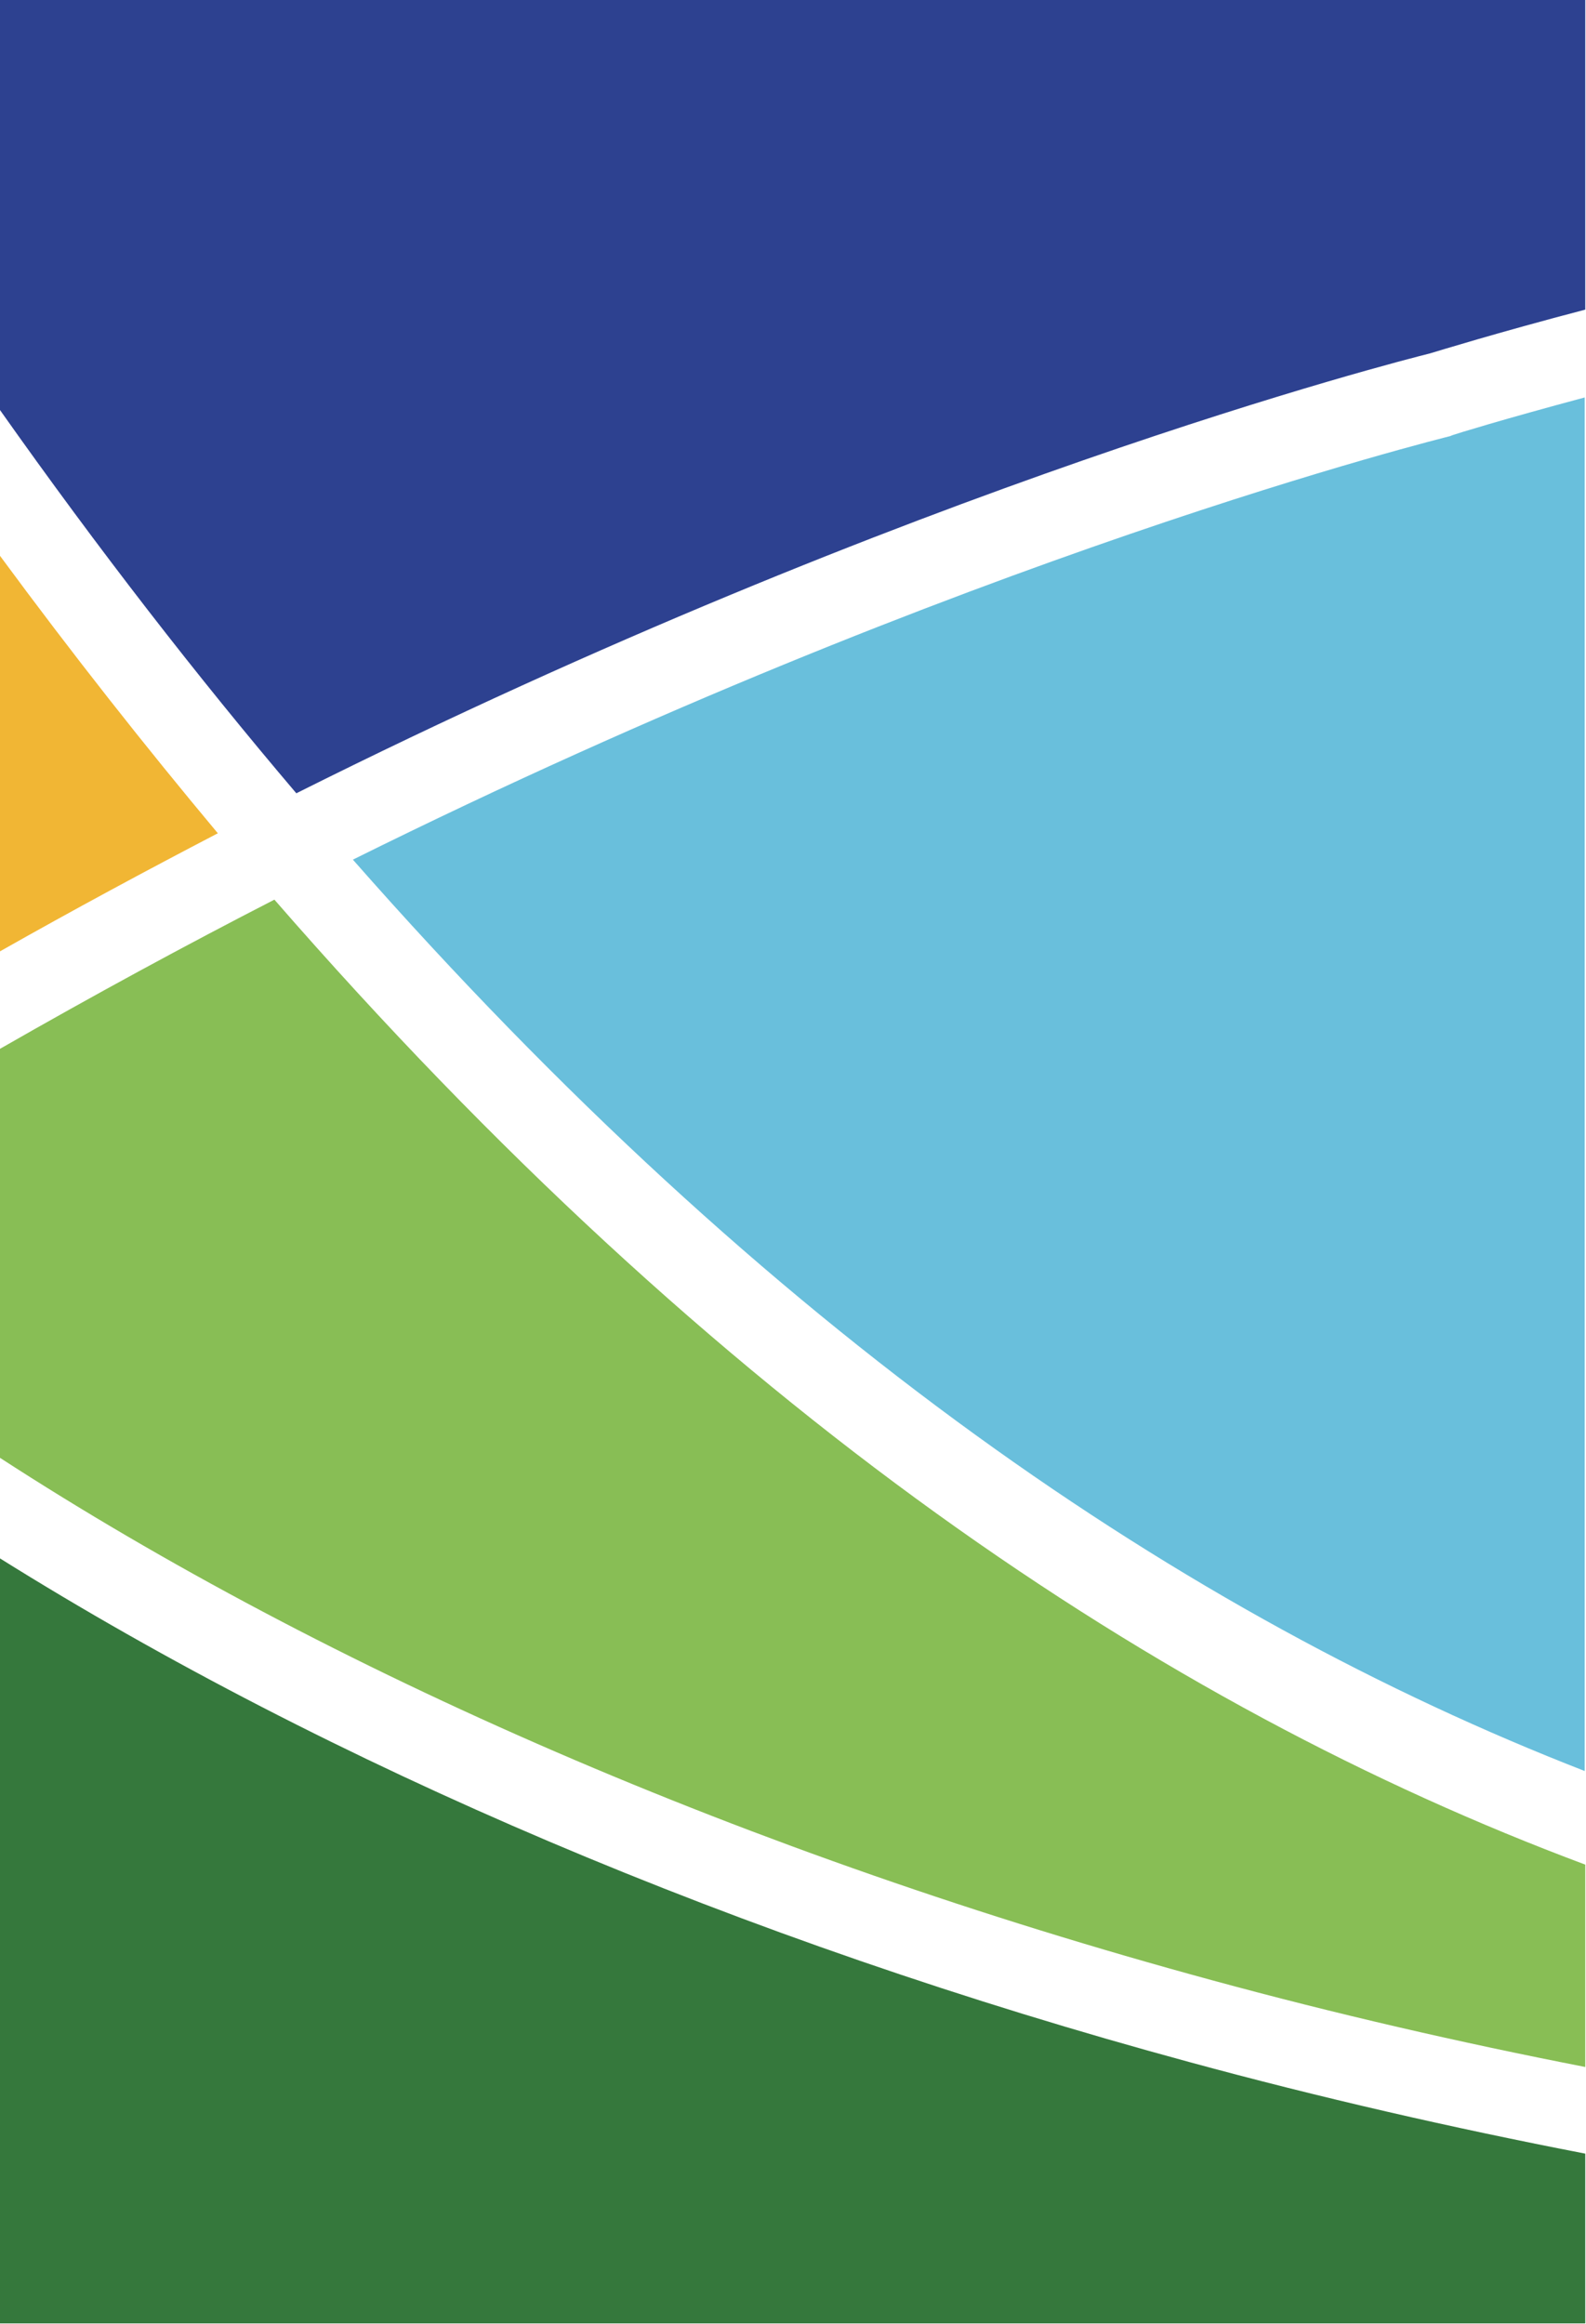
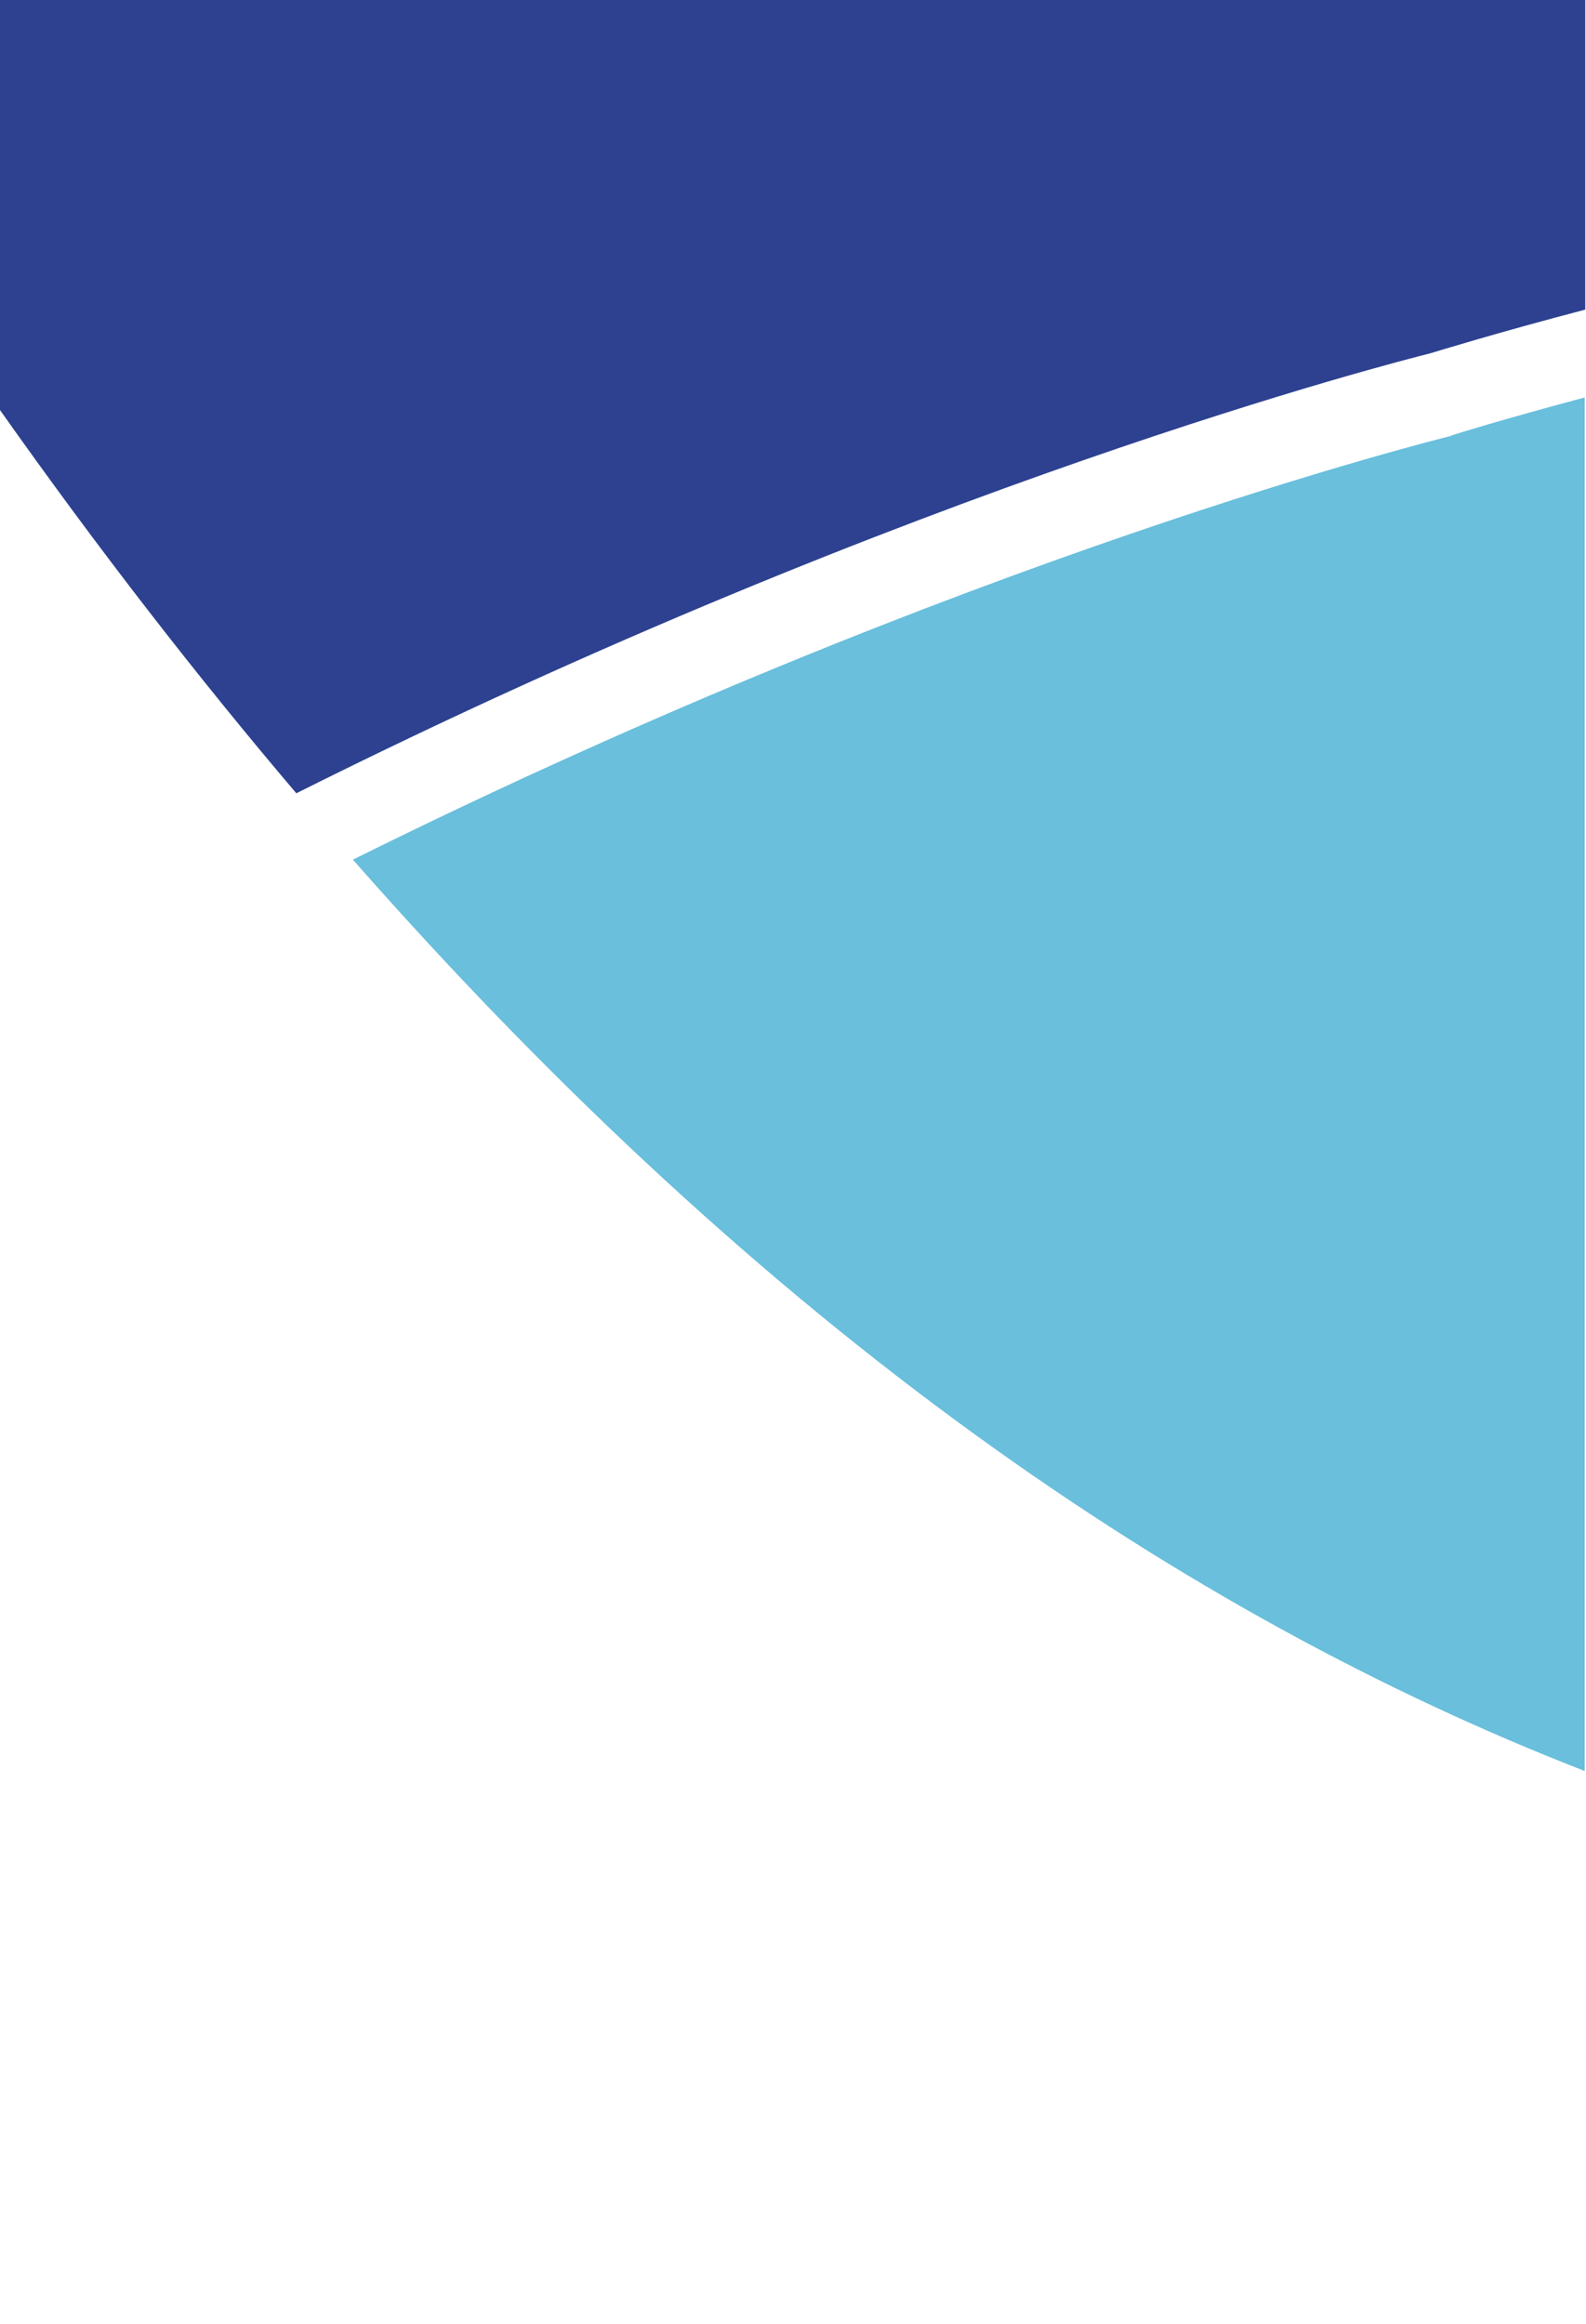
<svg xmlns="http://www.w3.org/2000/svg" version="1.2" viewBox="0 0 1071 1569" width="1071" height="1569">
  <title>rgb-logo-svg</title>
  <defs>
    <clipPath clipPathUnits="userSpaceOnUse" id="cp1">
      <path d="m0 0h3226.54v1580.89h-3226.54z" />
    </clipPath>
  </defs>
  <style>
		.s0 { fill: #f1b634 } 
		.s1 { fill: #2d4190 } 
		.s2 { fill: #69bfdc } 
		.s3 { fill: #88be55 } 
		.s4 { fill: #35783c } 
	</style>
  <g id="Layer_1-2">
    <g id="Clip-Path" clip-path="url(#cp1)">
      <g id="Layer">
-         <path id="Layer" class="s0" d="m0 375.2v267c50-28.3 99.1-54.7 147.1-79.7-49-58.6-98.1-120.8-147.1-187.3z" />
        <path id="Layer" class="s1" d="m0 276.8c66.5 94.1 133.3 180.1 200.1 258.7 417.1-208.7 744.3-291.6 765.4-296.9 6.5-1.9 43.7-13.5 105-29.6v-209h-1070.5z" />
        <path id="Layer" class="s2" d="m979.6 294.3c-4.6 1.3-325.9 79.9-741.3 286 281.1 319.6 561.9 510.2 831.8 615.2v-927.2c-55.3 14.8-86.9 24.6-88.8 25.3 0 0-2 0.7-1.7 0.7z" />
-         <path id="Layer" class="s3" d="m185.3 607.3c-60.2 30.9-122.1 64.5-185.3 100.7v276.1c221.9 143.9 505.6 267.6 818.3 352.6 83.3 22.7 167.6 42.1 252.2 58.6v-136.6c-287.4-107.3-586.3-308.1-885.2-651.4z" />
-         <path id="Layer" class="s4" d="m0 1052v516.4h1070.5v-114.6c-89.9-17.4-179.1-37.8-267.3-61.8-303.5-82.3-581-201.1-803.2-340z" />
      </g>
    </g>
  </g>
</svg>